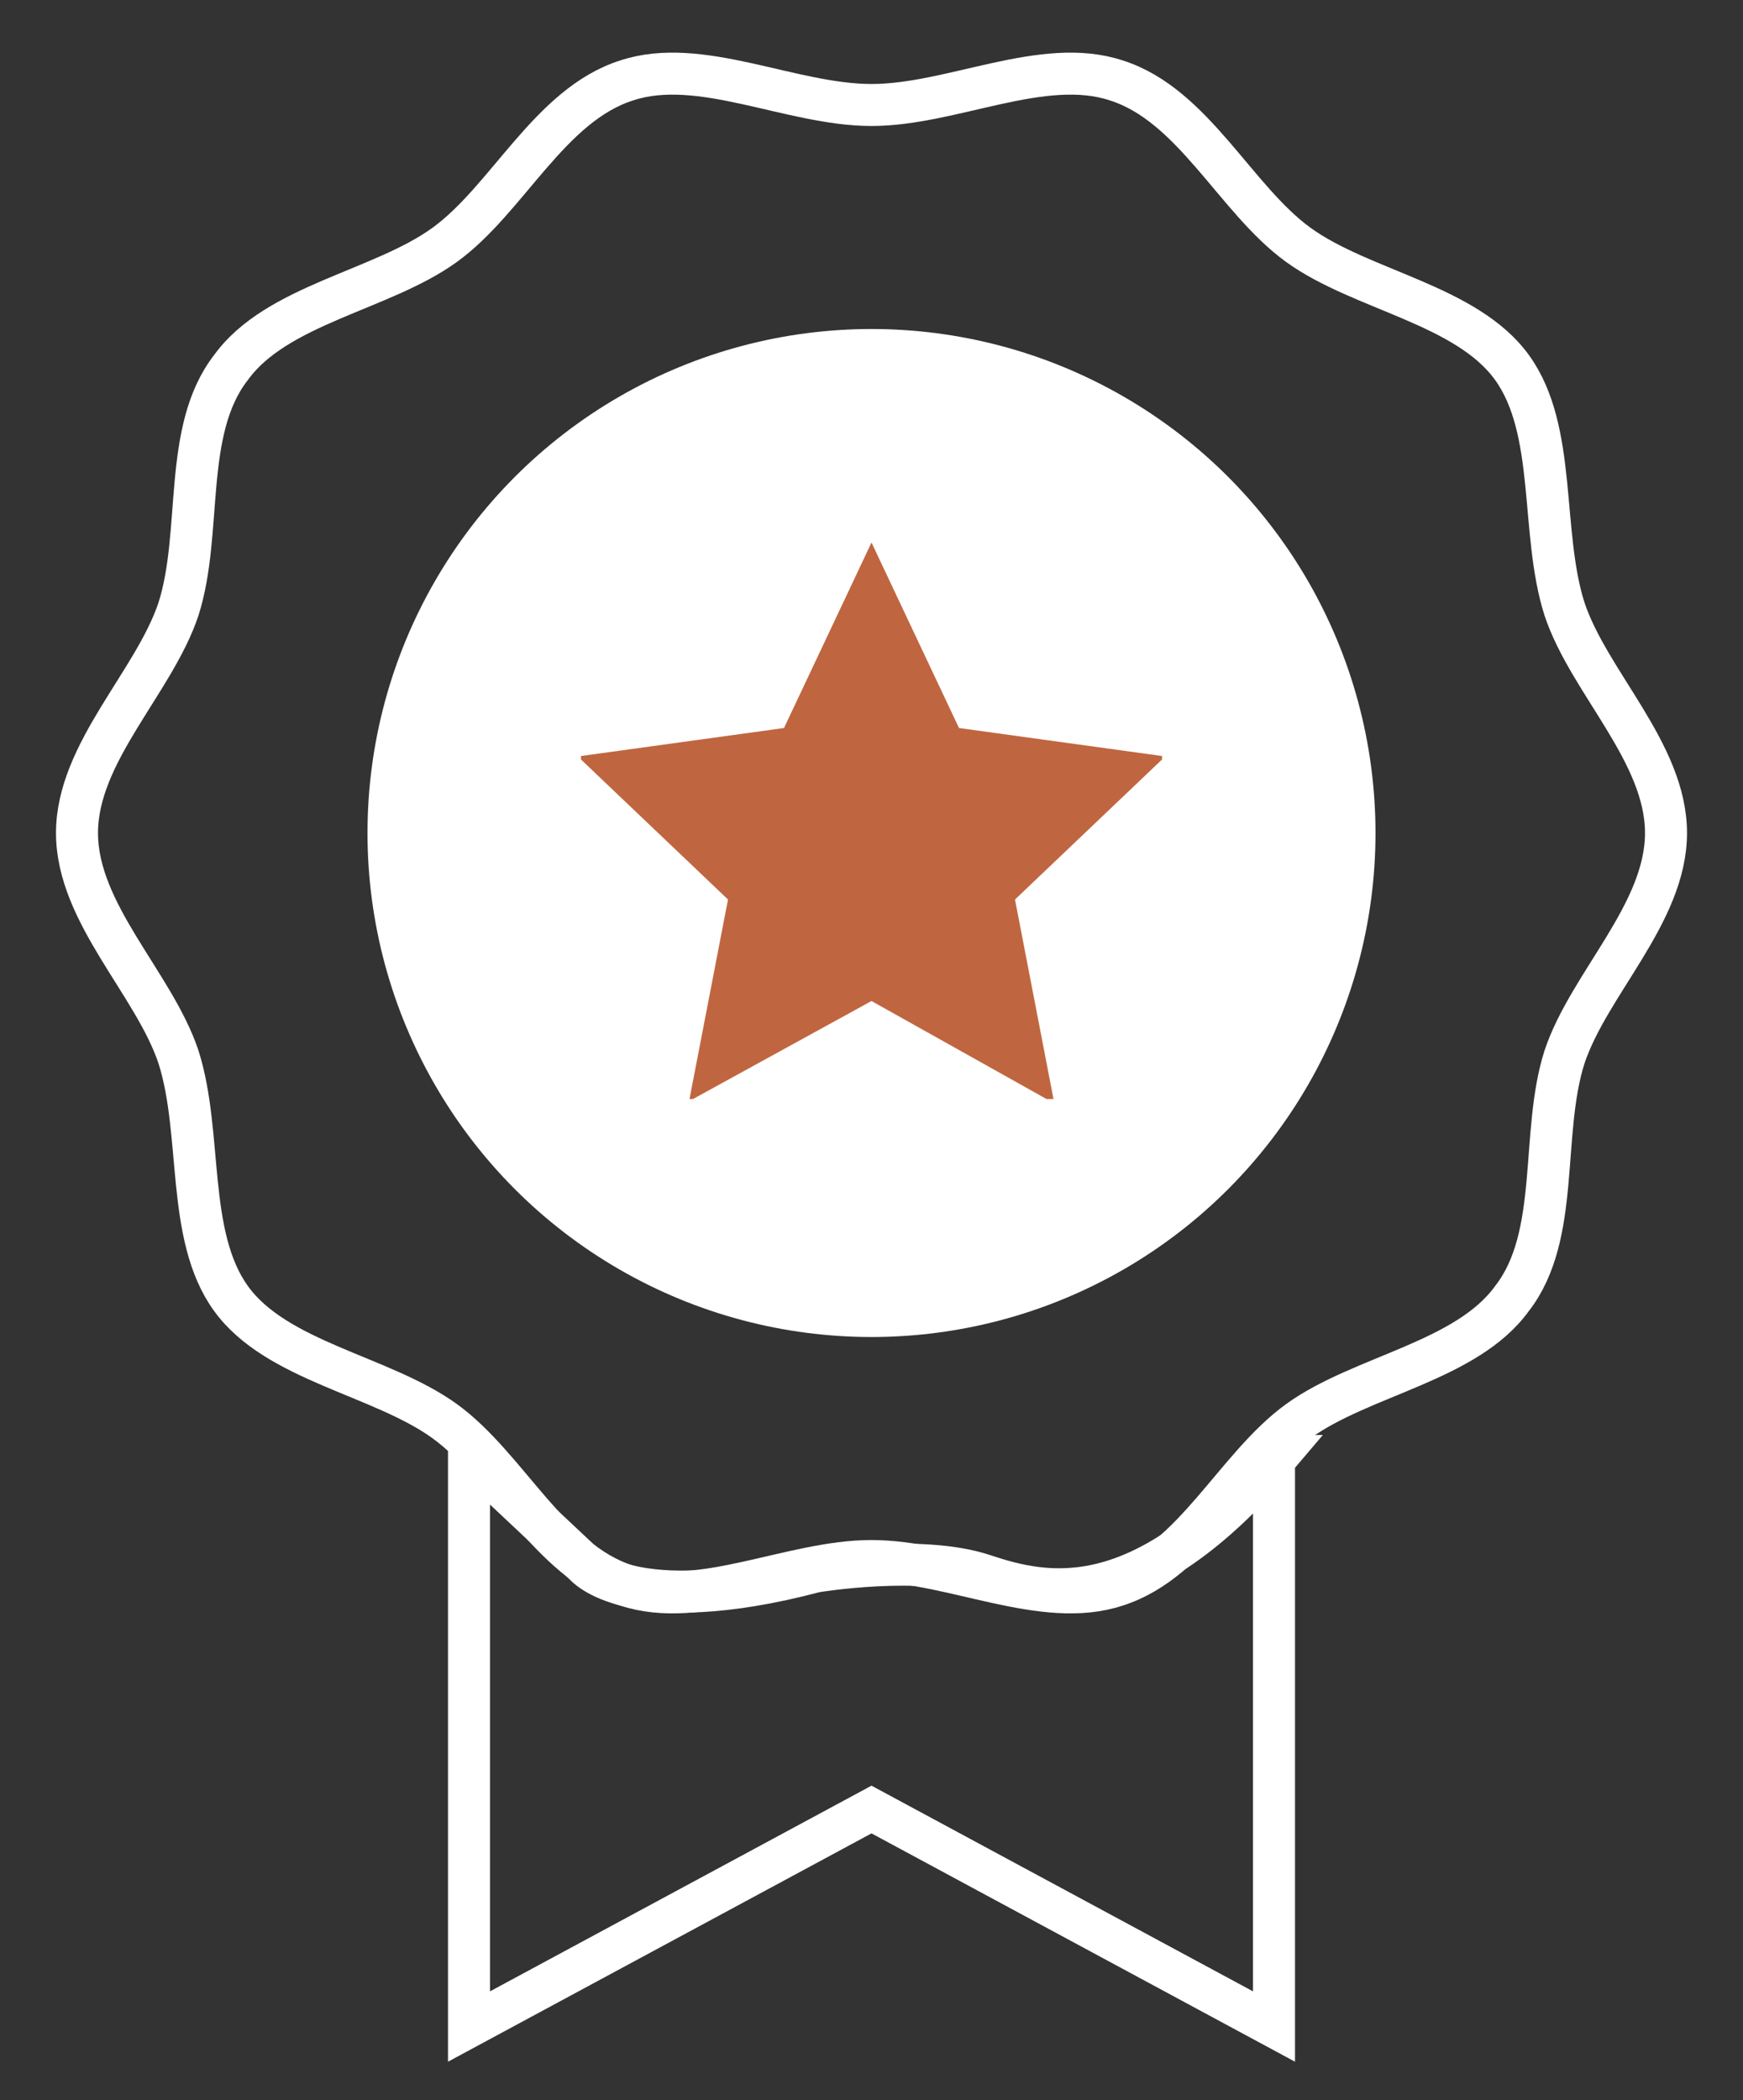
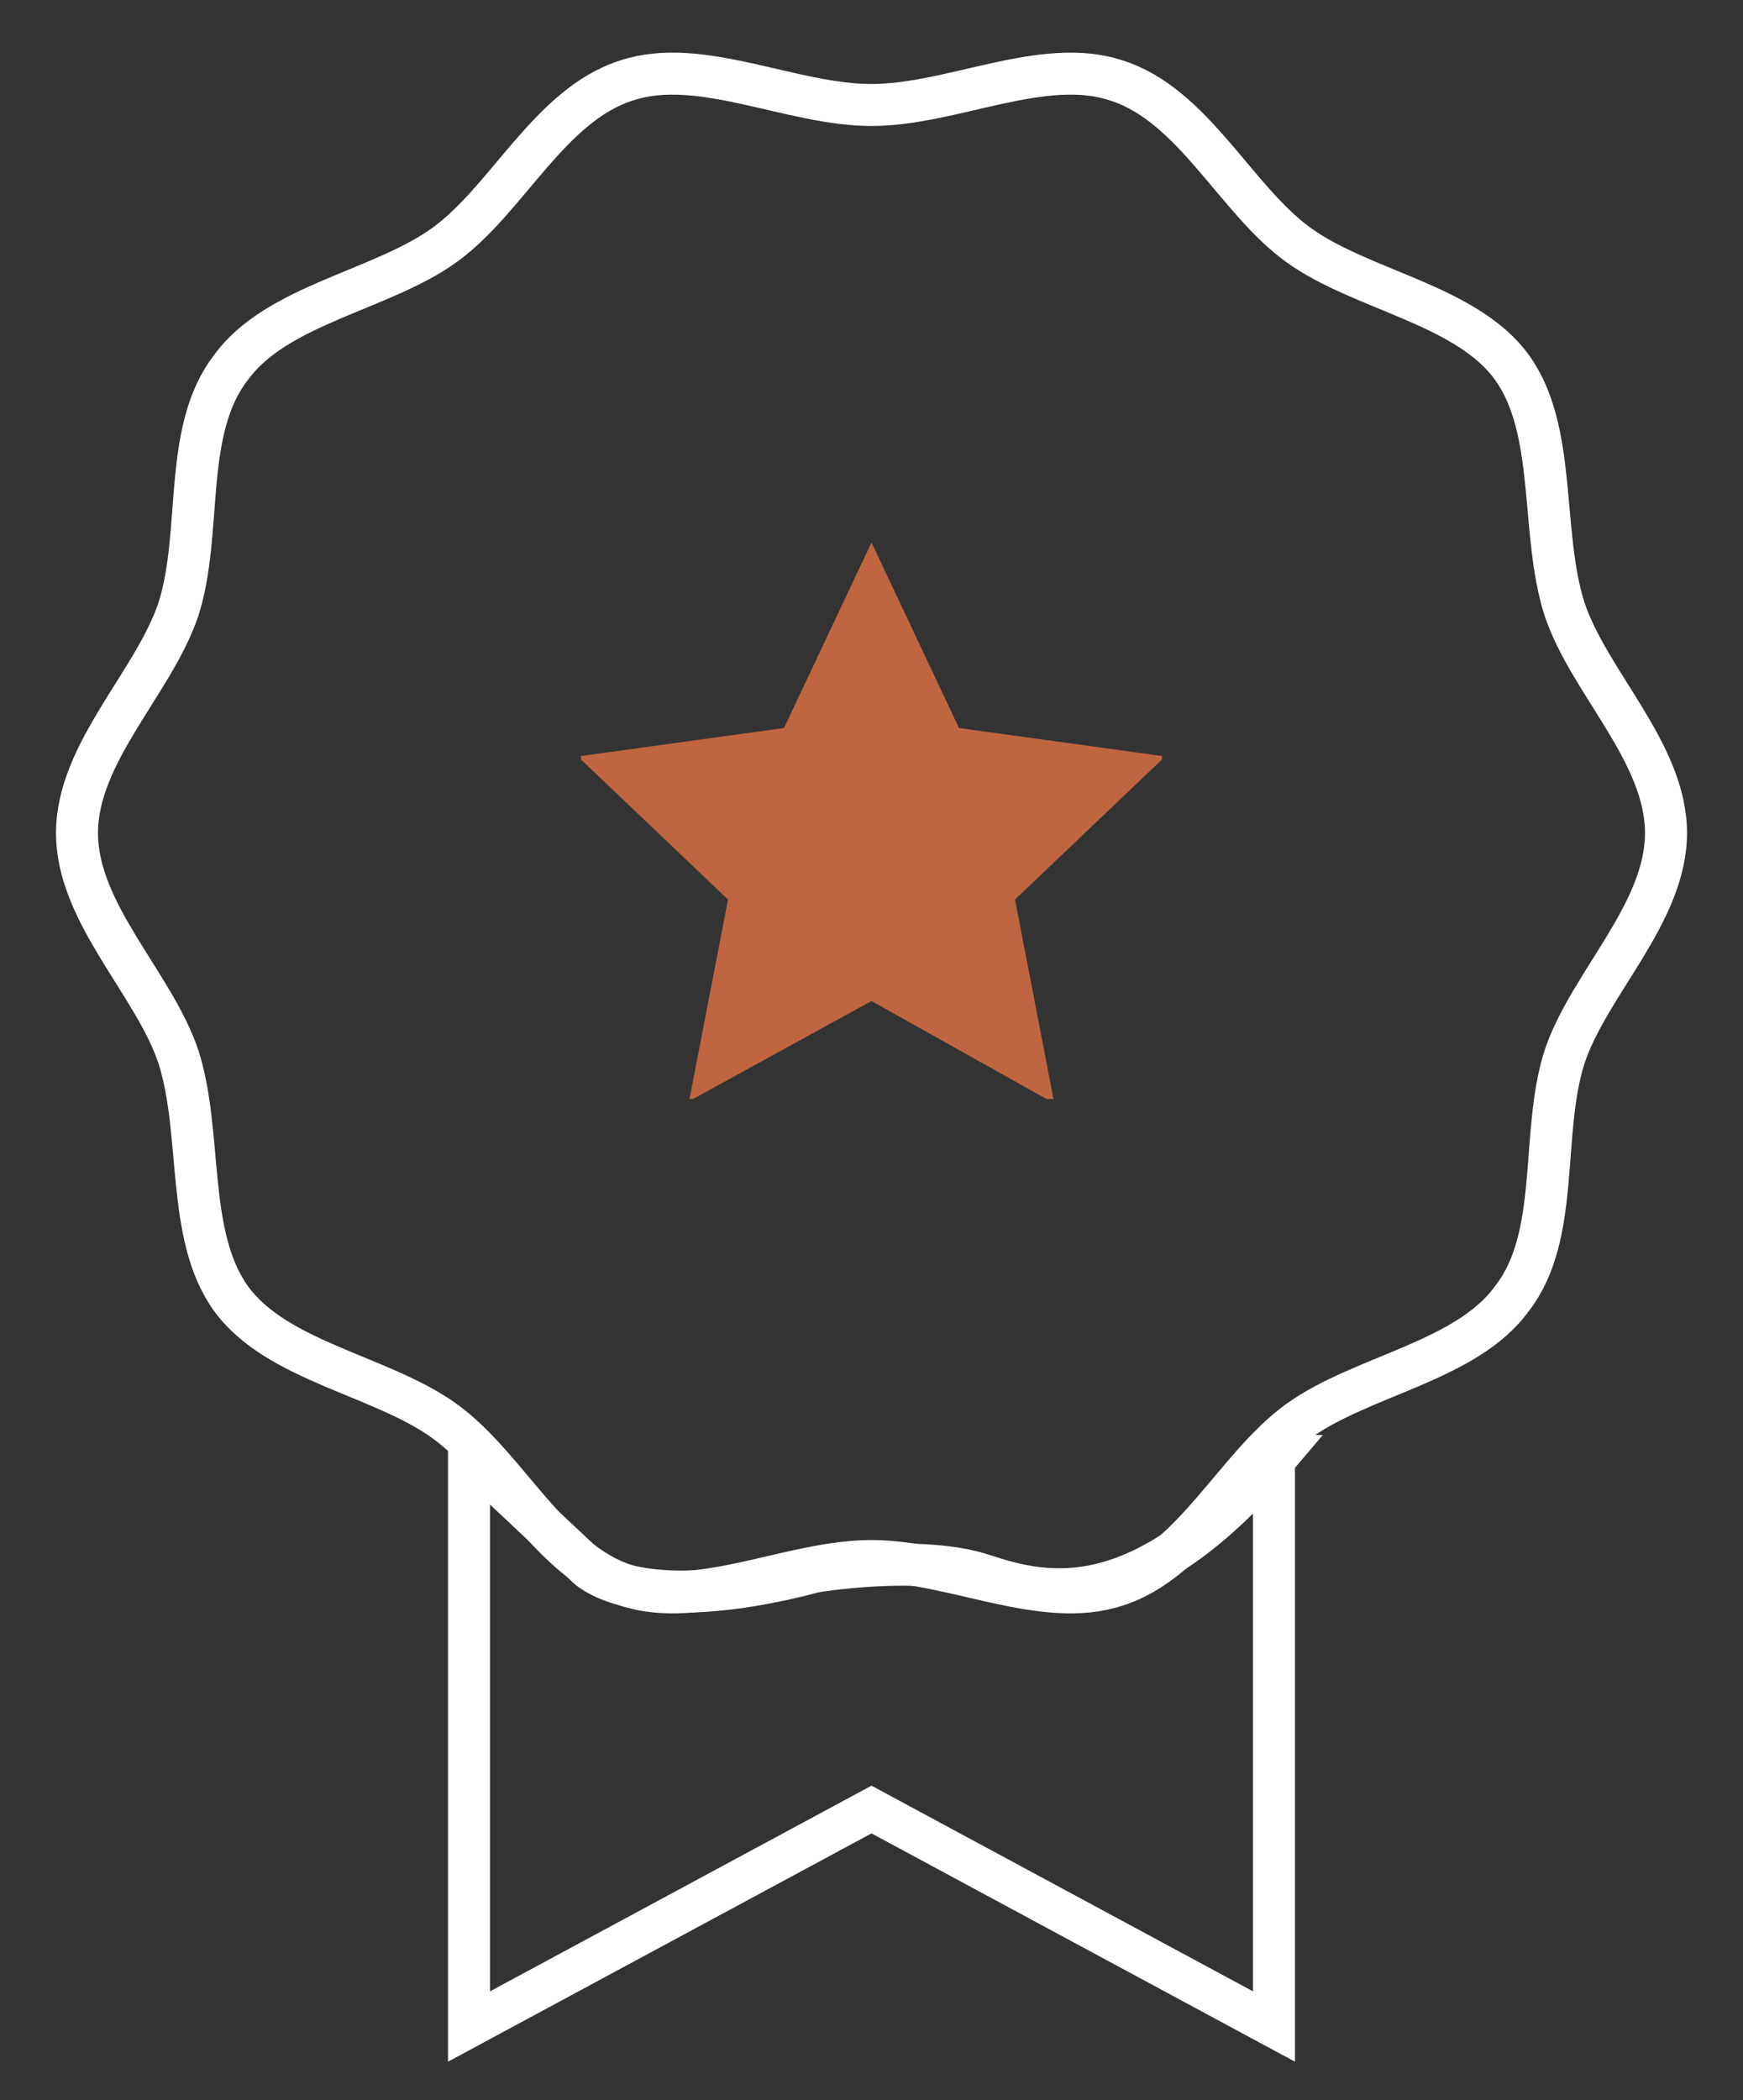
<svg xmlns="http://www.w3.org/2000/svg" id="Calque_1" viewBox="0 0 49.8 60">
  <rect x="0" y="0" width="49.8" height="60" fill="#333333" stroke="none" />
  <defs>
    <style>      .st0 {        fill: #bf6640;      }      .st1 {        fill: none;        stroke: #fff;        stroke-miterlimit: 2.6;        stroke-width: 1.2px;      }      .st2 {        fill: #fff;      }    </style>
  </defs>
-   <circle class="st2" cx="24.9" cy="23.8" r="14.4" />
  <path class="st1" d="M47.6,23.8c0,2.3-2.2,4.3-2.9,6.4-.7,2.2-.1,5.1-1.5,6.9-1.3,1.8-4.3,2.2-6.1,3.5-1.8,1.3-3,4-5.2,4.7-2.1.7-4.7-.7-7-.7s-4.9,1.4-7,.7c-2.2-.7-3.4-3.4-5.2-4.7-1.8-1.3-4.8-1.7-6.1-3.5-1.3-1.8-.8-4.7-1.5-6.9-.7-2.1-2.9-4.1-2.9-6.4s2.2-4.3,2.9-6.4c.7-2.2.1-5.1,1.5-6.9,1.3-1.8,4.3-2.2,6.1-3.5,1.8-1.3,3-4,5.2-4.7,2.1-.7,4.7.7,7,.7s4.9-1.4,7-.7c2.2.7,3.4,3.4,5.2,4.7,1.8,1.3,4.8,1.7,6.1,3.5,1.3,1.8.8,4.7,1.5,6.9.7,2.1,2.9,4.1,2.9,6.4Z" />
  <path class="st1" d="M36.4,41.6v16.3l-11.5-6.2-11.5,6.2v-16.3l3.3,3.1s1.3,1.6,6.6.2c0,0,3-.5,4.8.1s4.5,1.2,8.4-3.4Z" />
  <polygon class="st0" points="16.6 21.6 22.4 20.8 24.9 15.5 24.9 15.5 27.4 20.8 33.2 21.6 33.2 21.7 29 25.7 30.1 31.4 29.9 31.4 24.9 28.6 19.8 31.4 19.7 31.4 20.8 25.7 16.6 21.7 16.6 21.6" />
</svg>